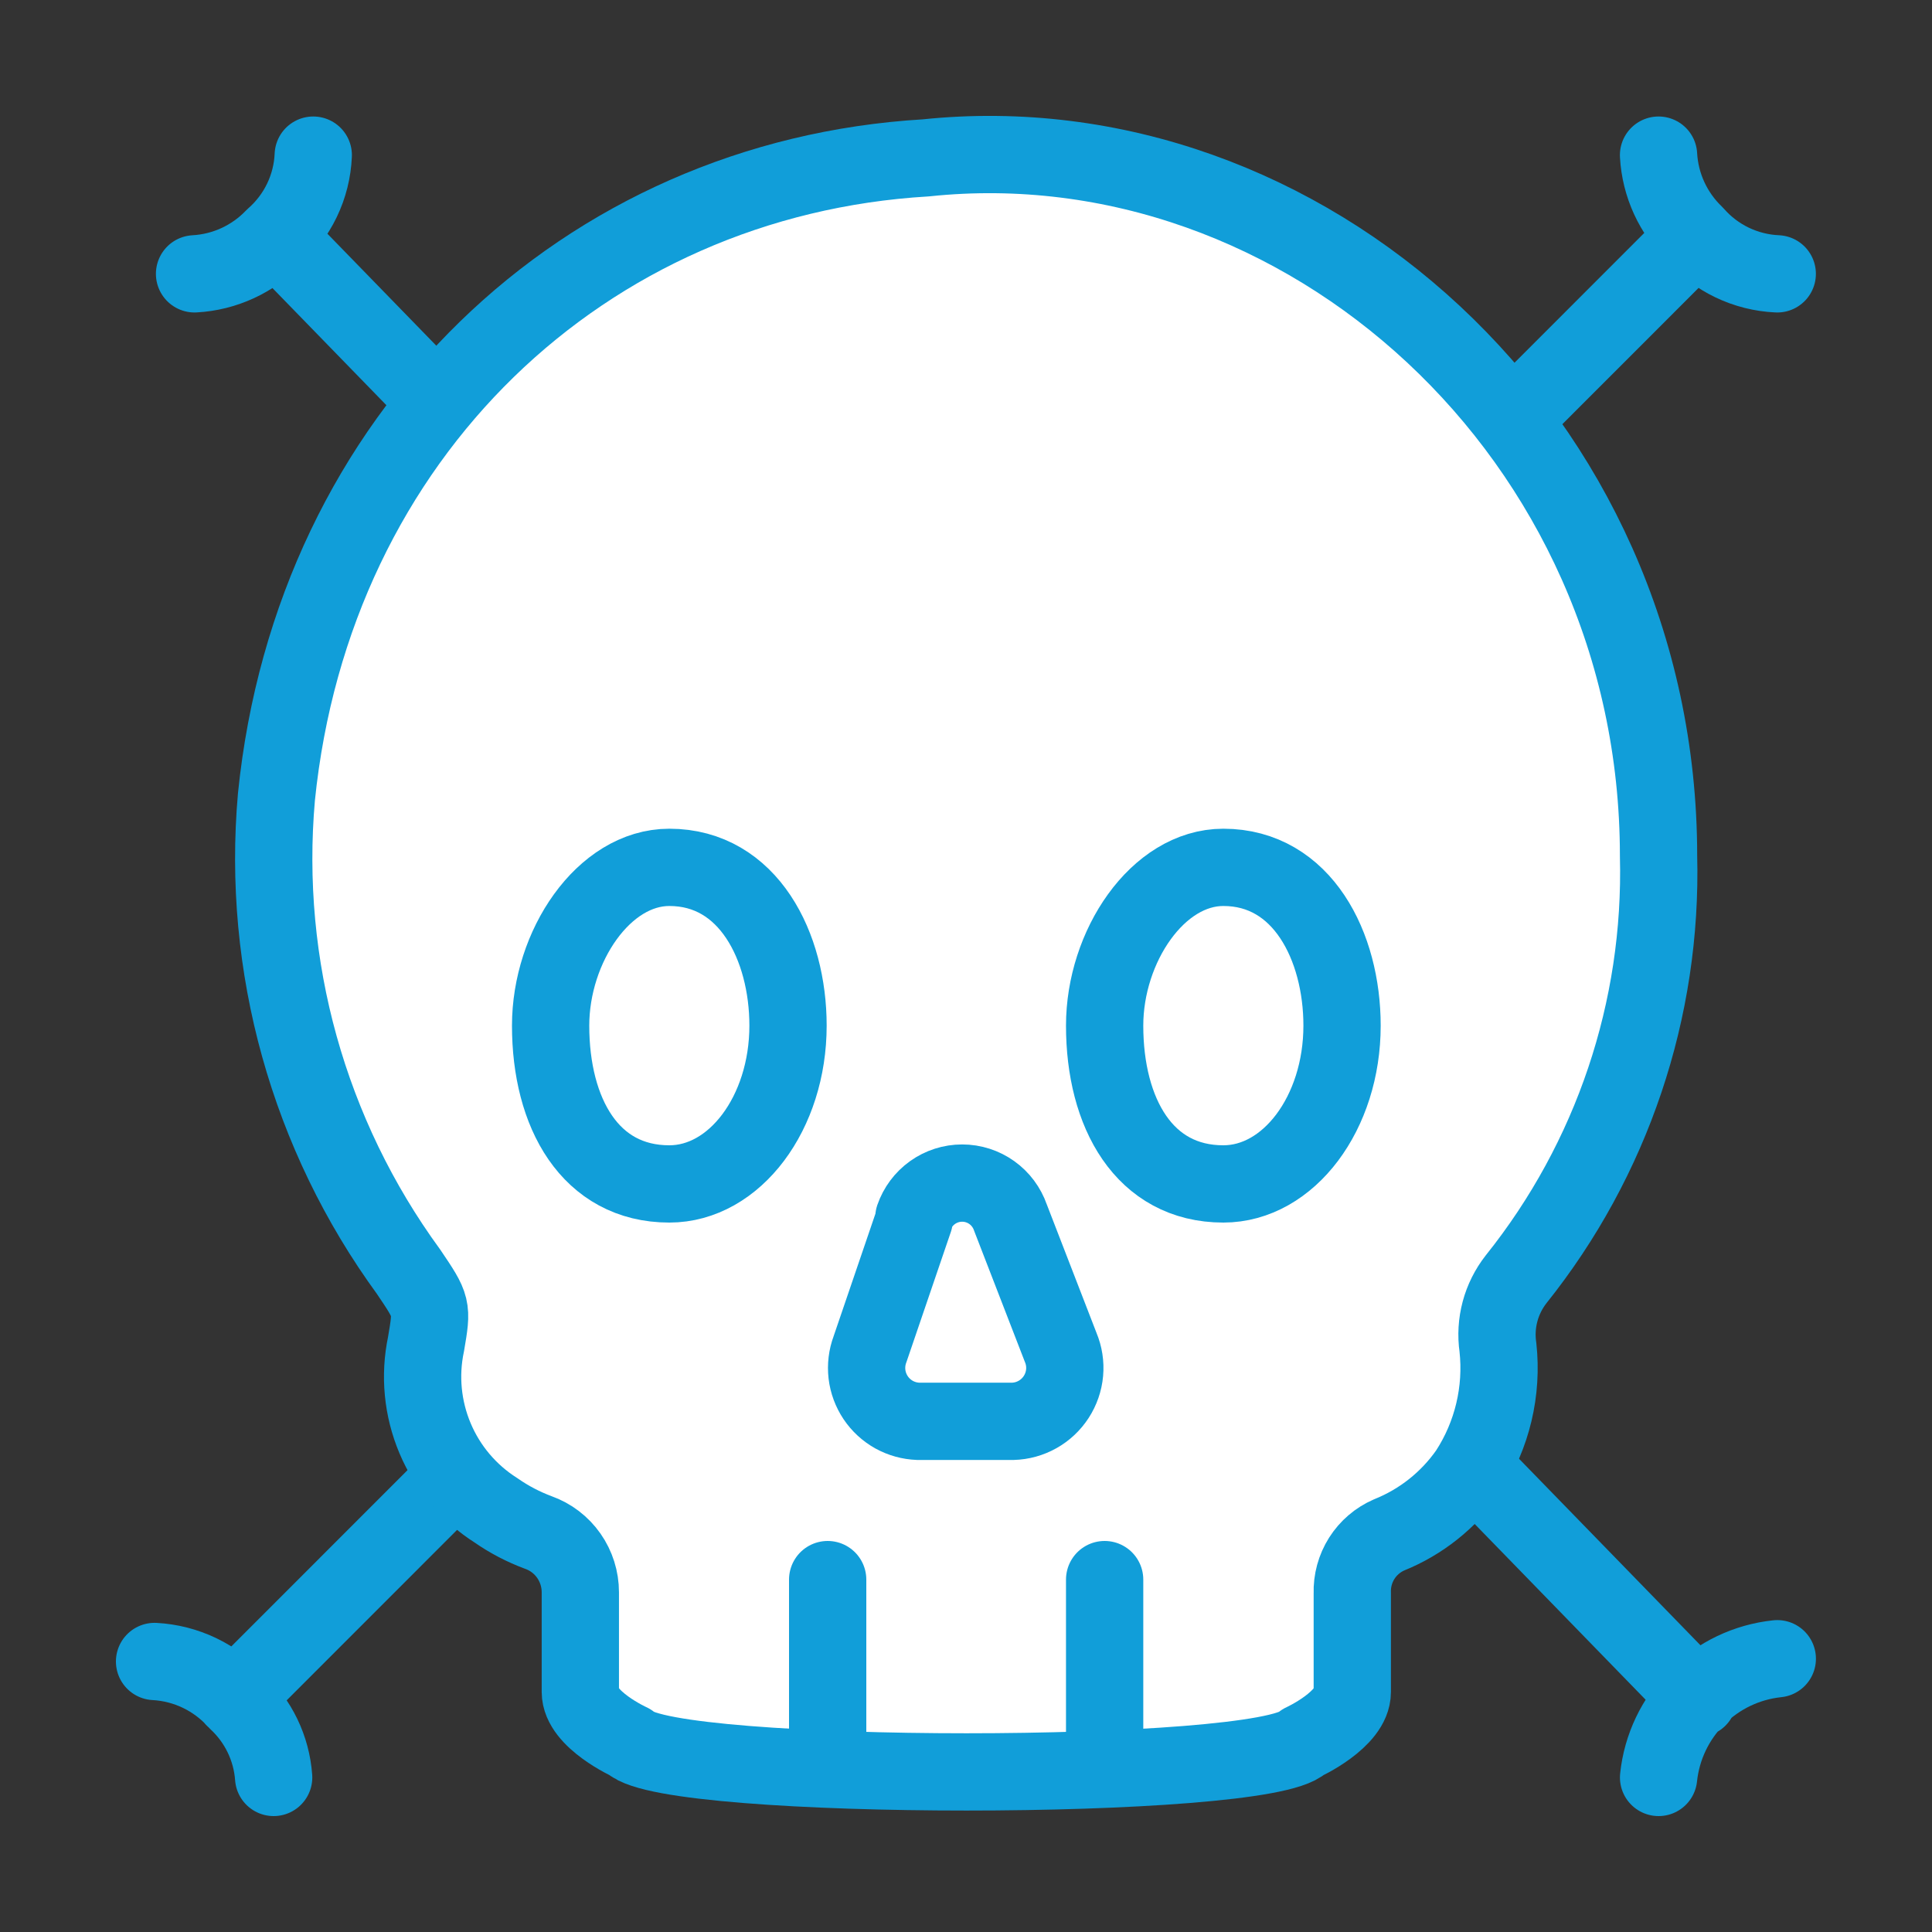
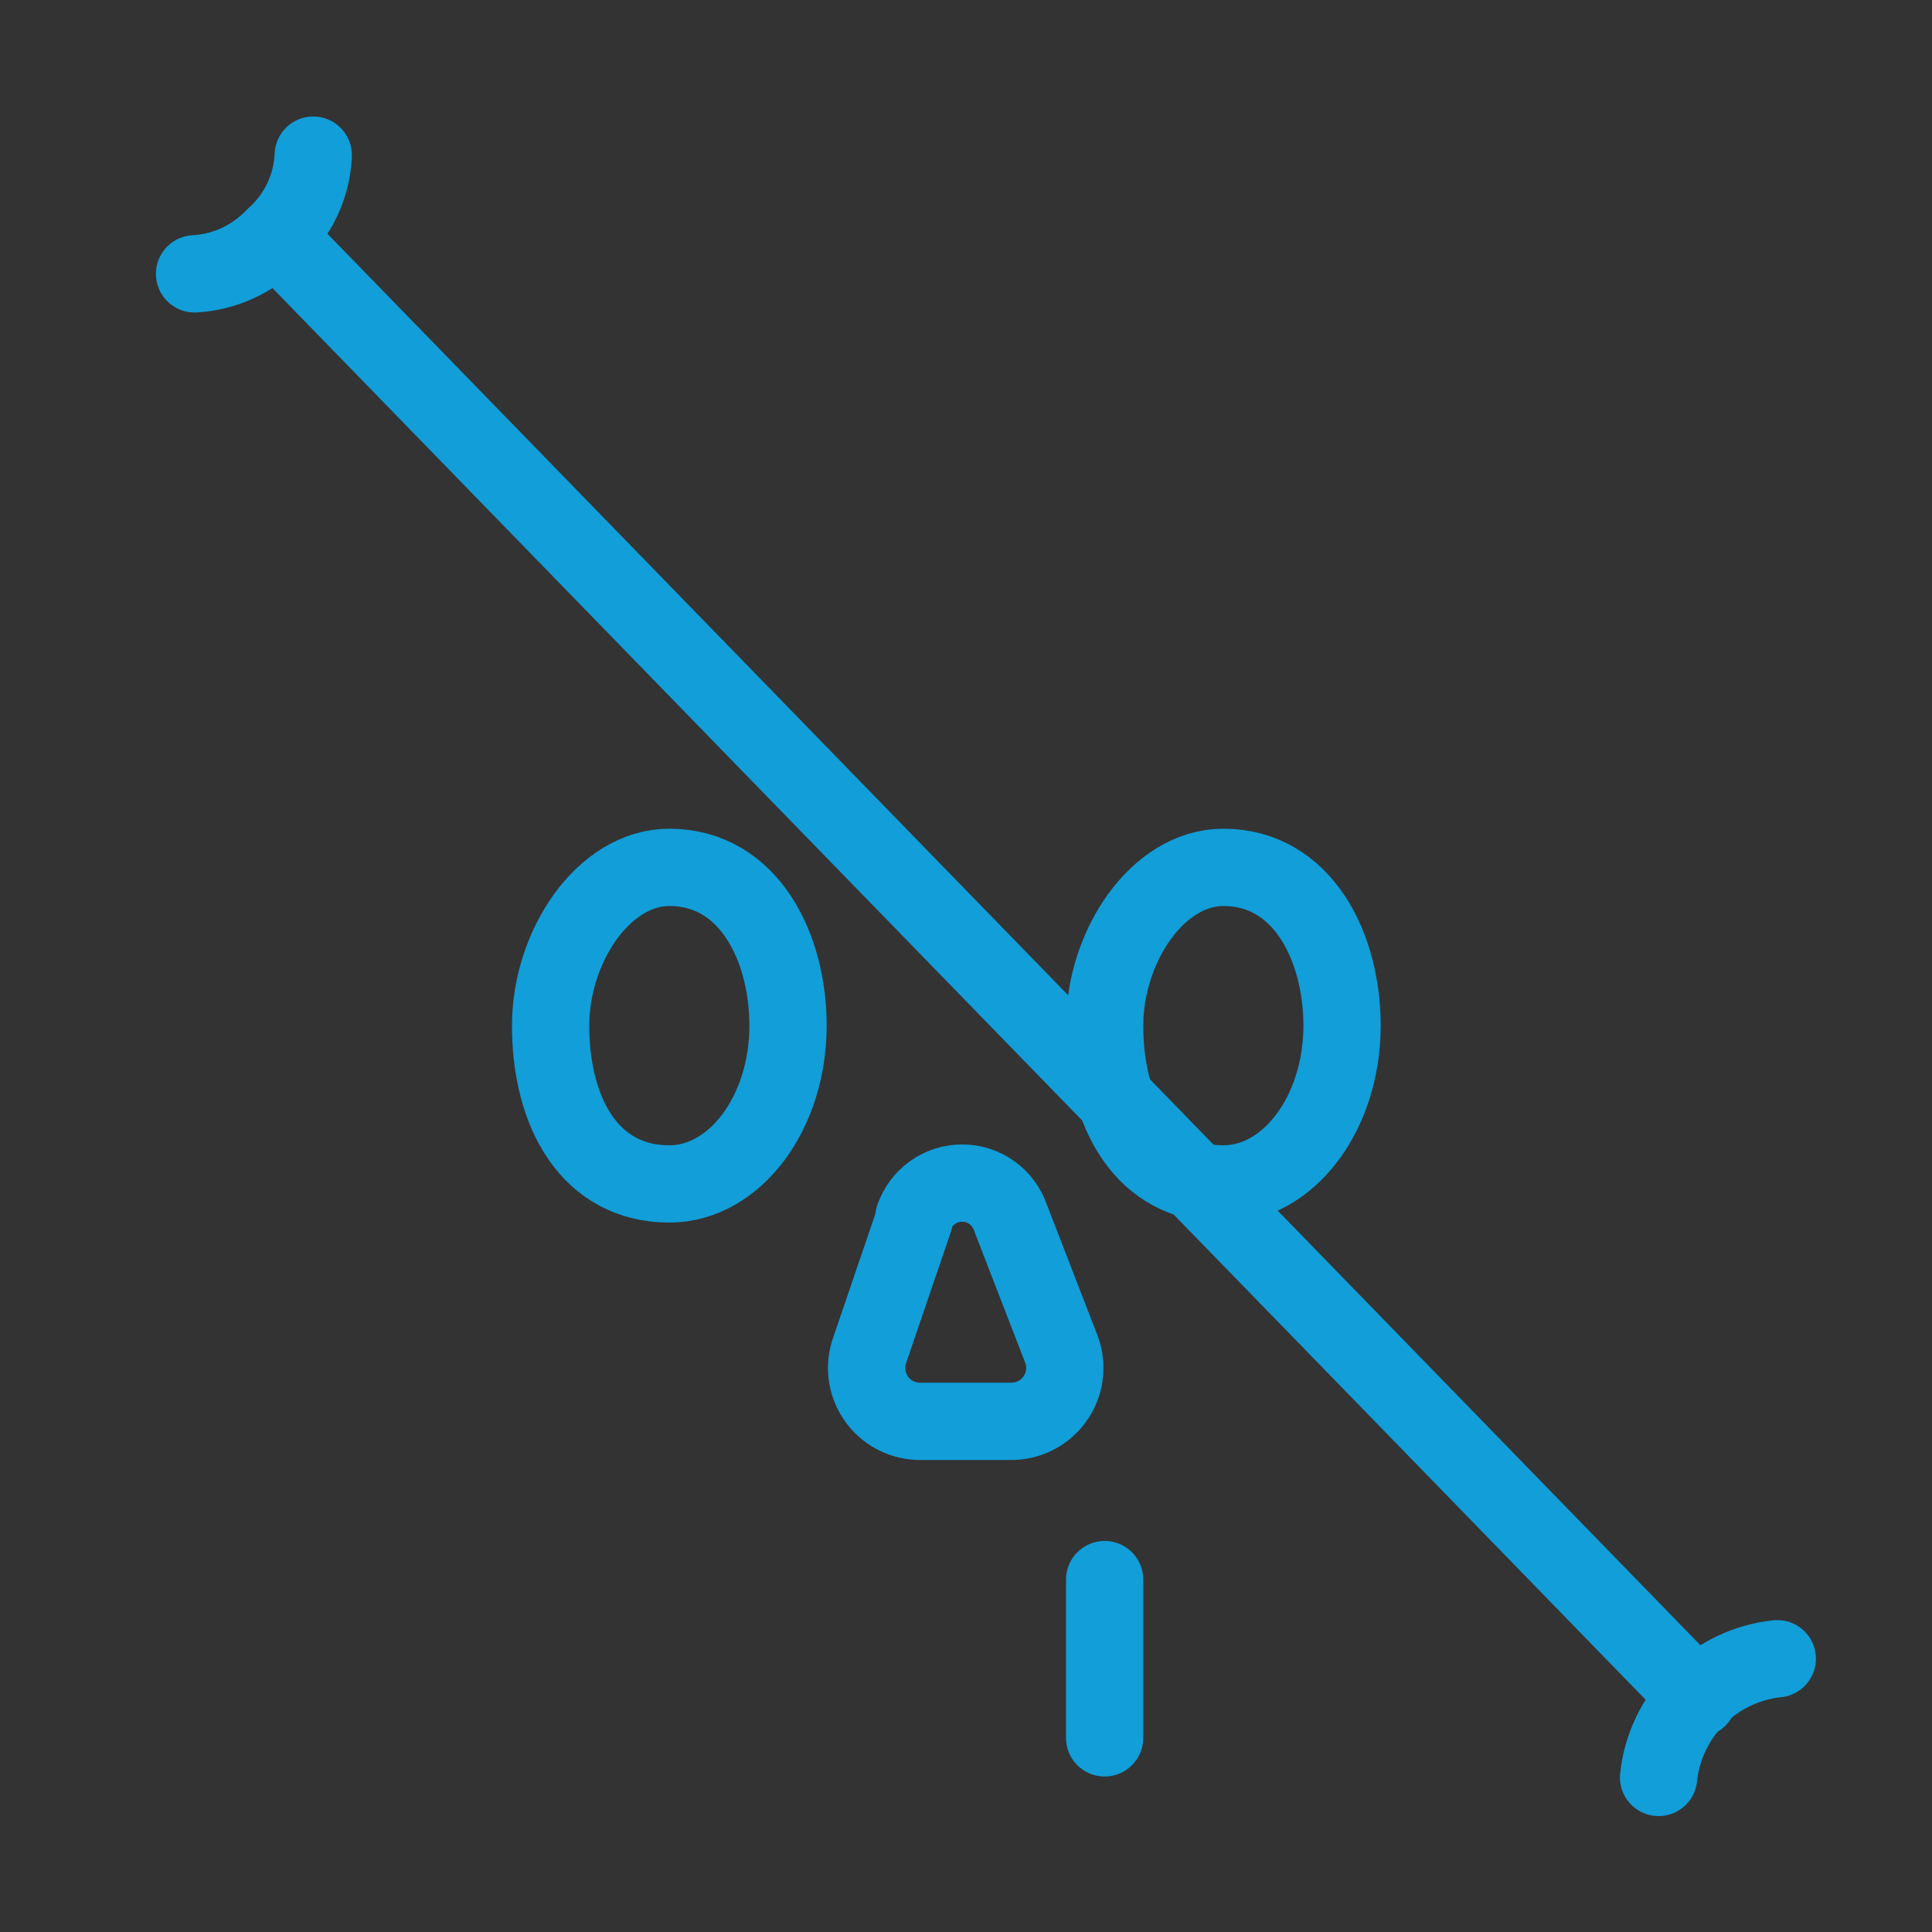
<svg xmlns="http://www.w3.org/2000/svg" width="50" height="50" viewBox="0 0 50 50" fill="none">
  <rect x="0" y="0" width="50" height="50" fill="#333333" stroke="none" />
  <path d="M7.13 6.102L43.948 43.952M5.035 7.087C5.813 7.044 6.545 6.707 7.083 6.145C7.389 5.877 7.638 5.551 7.814 5.185C7.99 4.819 8.09 4.421 8.107 4.015M45.996 42.928C45.21 43.01 44.475 43.36 43.916 43.92C43.357 44.479 43.007 45.213 42.924 46" stroke="#119ED9" stroke-width="2" stroke-linecap="round" stroke-linejoin="round" />
-   <path d="M43.897 6.099L6.058 43.952M42.923 4.015C42.966 4.792 43.303 5.524 43.865 6.063C44.133 6.369 44.459 6.617 44.825 6.793C45.191 6.969 45.59 7.069 45.995 7.087M7.082 46C7.027 45.244 6.686 44.538 6.13 44.023C5.86 43.721 5.533 43.474 5.167 43.298C4.802 43.123 4.405 43.021 4 42.999" stroke="#119ED9" stroke-width="2" stroke-linecap="round" stroke-linejoin="round" />
-   <path d="M42.923 22.15C42.923 11.255 33.707 3.062 23.958 4.086C15.131 4.609 8.106 11.255 7.154 20.625C6.768 25 7.984 29.366 10.574 32.913C11.189 33.824 11.189 33.824 11.025 34.787C10.853 35.603 10.935 36.452 11.259 37.221C11.582 37.989 12.133 38.641 12.837 39.088C13.177 39.325 13.545 39.517 13.933 39.661C14.252 39.775 14.527 39.985 14.721 40.262C14.915 40.539 15.019 40.869 15.019 41.208V43.788C15.019 44.505 16.309 45.089 16.309 45.089C17.333 46.113 32.693 46.113 33.717 45.089C33.717 45.089 34.997 44.505 34.997 43.788V41.228C34.987 40.911 35.073 40.597 35.242 40.329C35.412 40.061 35.659 39.849 35.95 39.723C36.776 39.391 37.488 38.825 37.998 38.094C38.619 37.14 38.89 36 38.766 34.869C38.721 34.559 38.74 34.243 38.821 33.94C38.902 33.637 39.044 33.354 39.237 33.107C41.72 30.004 43.026 26.123 42.923 22.15V22.15Z" fill="white" stroke="#119ED9" stroke-width="2" stroke-linecap="round" stroke-linejoin="round" />
  <path d="M28.588 44.976V40.88" stroke="#119ED9" stroke-width="2" stroke-linecap="round" stroke-linejoin="round" />
-   <path d="M21.42 44.976V40.88" stroke="#119ED9" stroke-width="2" stroke-linecap="round" stroke-linejoin="round" />
  <path d="M23.661 31.561L22.515 34.92C22.438 35.125 22.412 35.346 22.437 35.564C22.463 35.781 22.54 35.99 22.662 36.172C22.784 36.354 22.947 36.504 23.139 36.611C23.331 36.717 23.545 36.776 23.764 36.784H26.211C26.436 36.778 26.655 36.717 26.851 36.607C27.047 36.497 27.213 36.341 27.335 36.153C27.457 35.964 27.532 35.749 27.552 35.525C27.572 35.301 27.537 35.076 27.45 34.869L26.15 31.51C26.06 31.25 25.892 31.024 25.668 30.864C25.444 30.704 25.176 30.618 24.901 30.618C24.625 30.618 24.357 30.704 24.133 30.864C23.909 31.024 23.741 31.25 23.651 31.51" stroke="#119ED9" stroke-width="2" stroke-linecap="round" stroke-linejoin="round" />
  <path d="M20.394 26.543C20.394 28.806 19.012 30.64 17.322 30.64C15.274 30.64 14.25 28.806 14.25 26.543C14.25 24.495 15.622 22.447 17.322 22.447C19.37 22.447 20.394 24.495 20.394 26.543Z" stroke="#119ED9" stroke-width="2" stroke-linecap="round" stroke-linejoin="round" />
  <path d="M34.732 26.543C34.732 28.806 33.35 30.64 31.66 30.64C29.612 30.64 28.588 28.806 28.588 26.543C28.588 24.495 29.96 22.447 31.66 22.447C33.708 22.447 34.732 24.495 34.732 26.543Z" stroke="#119ED9" stroke-width="2" stroke-linecap="round" stroke-linejoin="round" />
</svg>